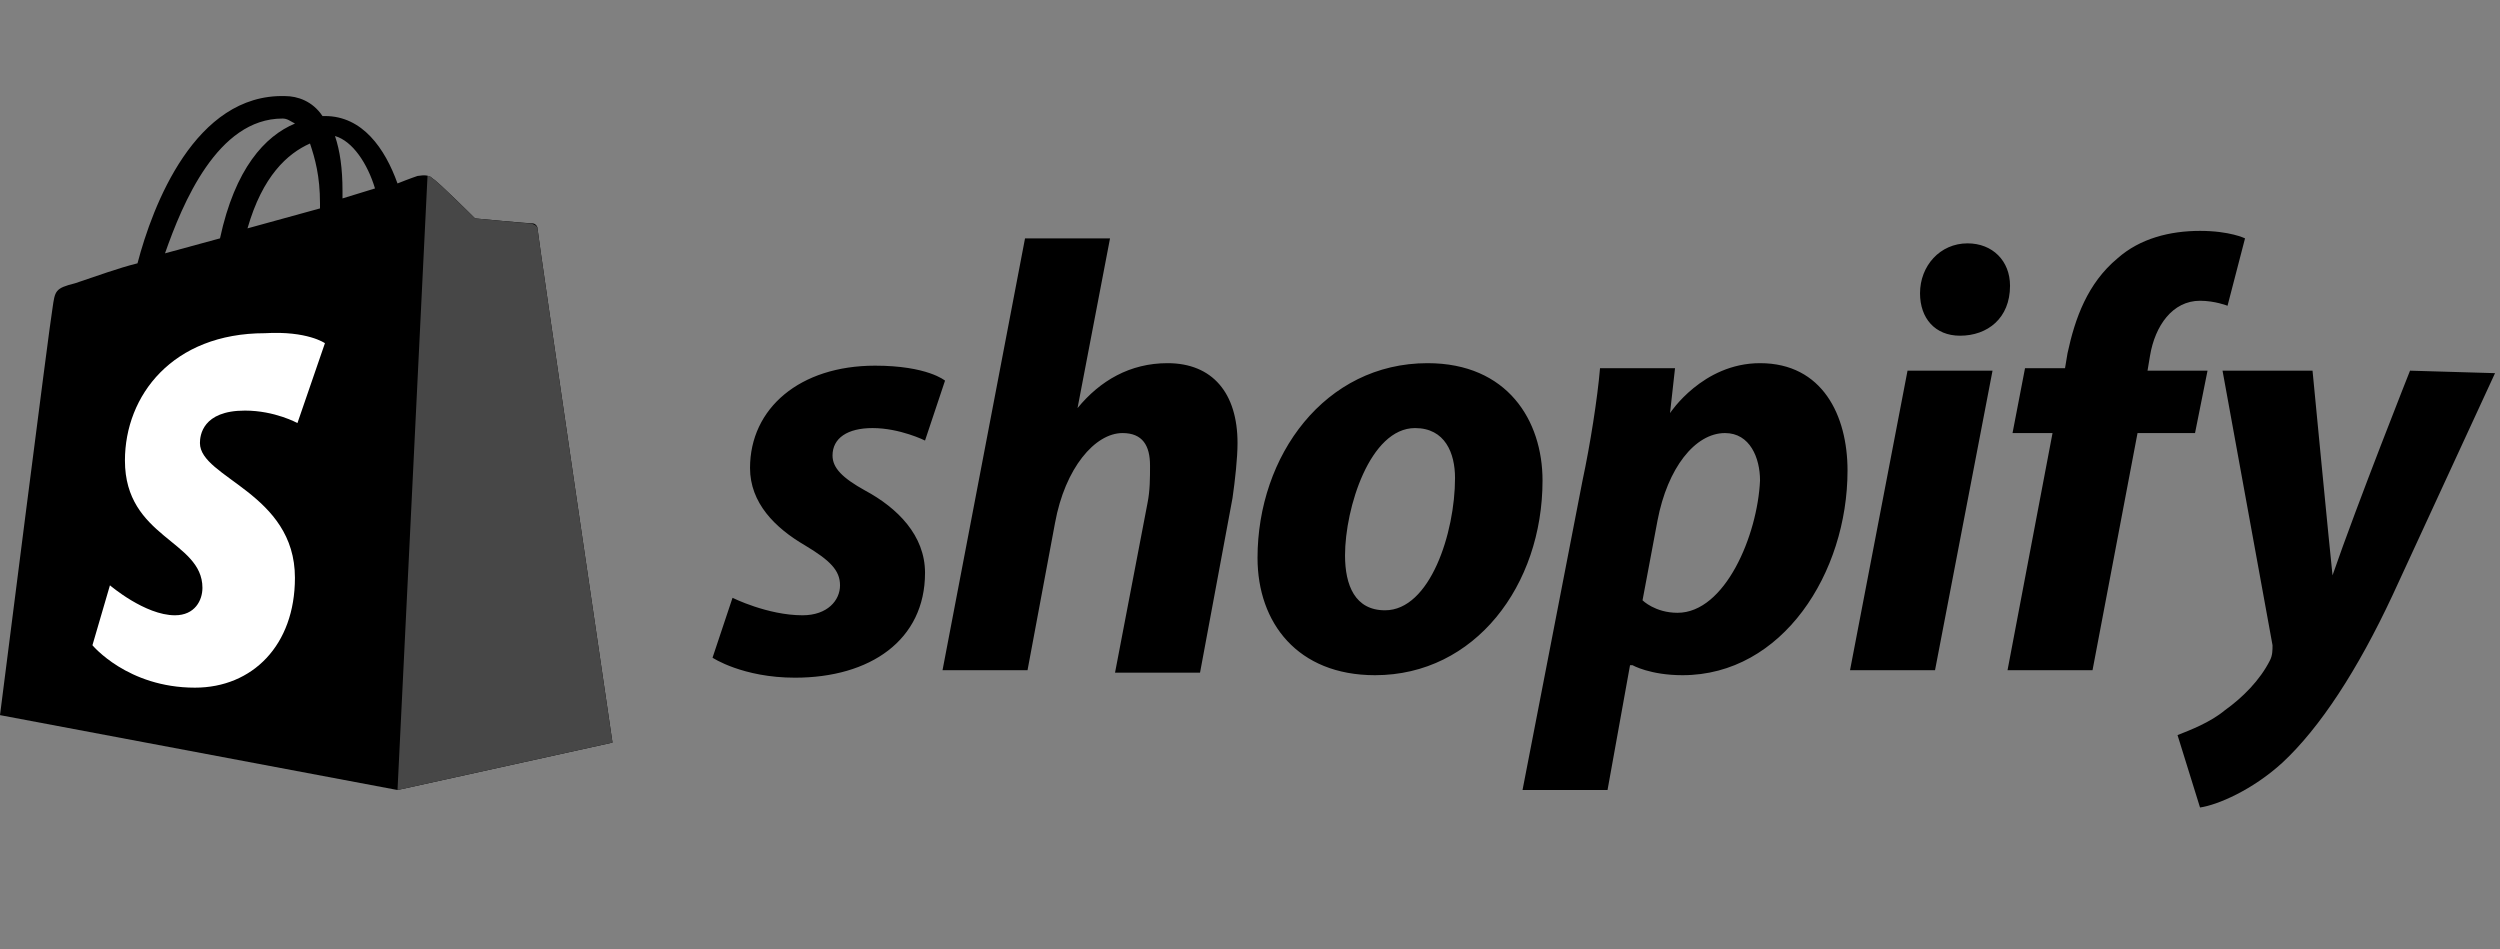
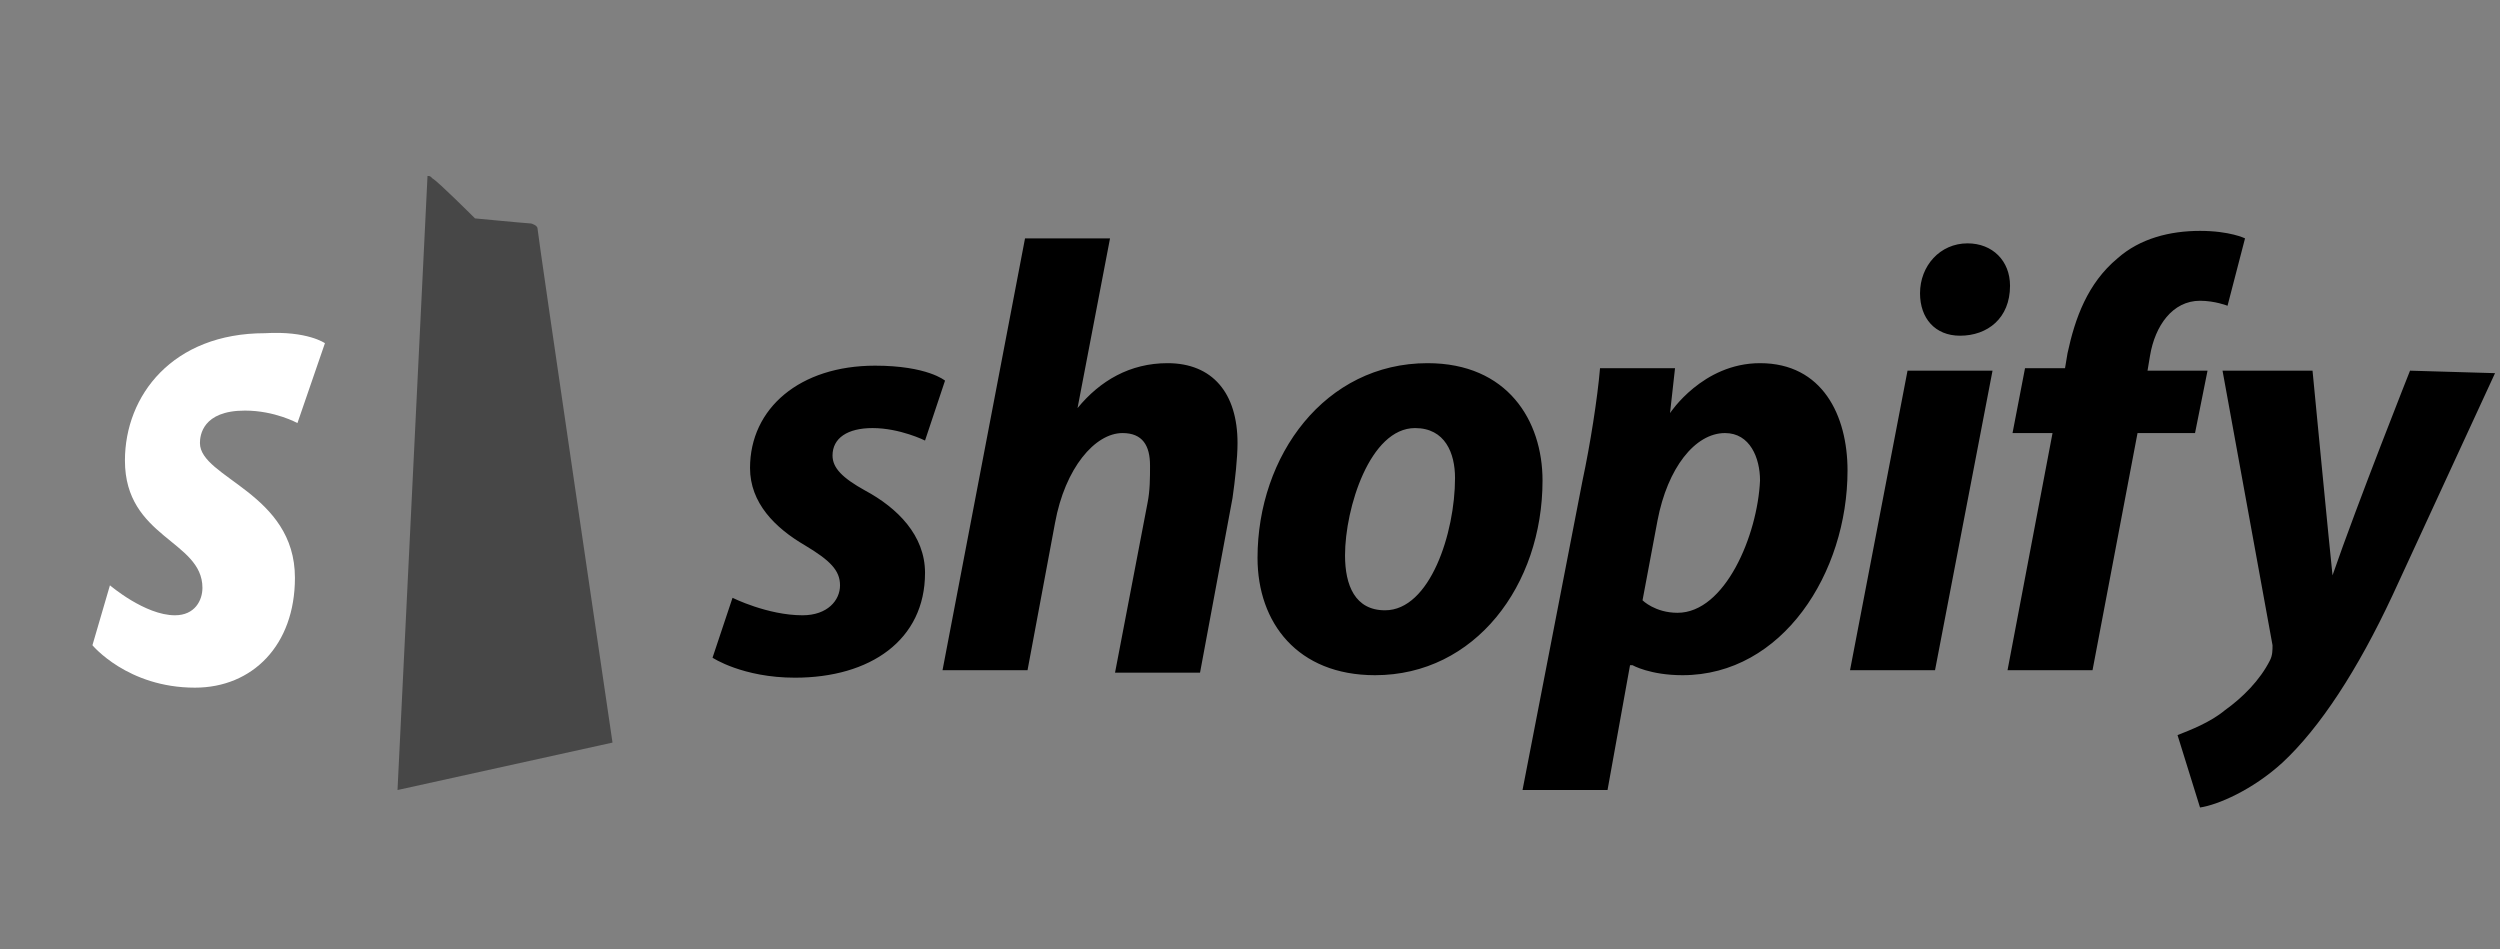
<svg xmlns="http://www.w3.org/2000/svg" width="187" height="71" viewBox="0 0 187 71" fill="none">
  <rect x="0" y="0" width="187" height="71" fill="#808080" stroke="none" />
  <g clip-path="url(#clip0_4564_24130)">
-     <path d="M21.131 8.867C21.505 8.867 21.692 9.054 22.066 9.241C19.822 10.174 17.578 12.601 16.456 17.829L12.342 18.95C13.651 15.215 16.269 8.867 21.131 8.867ZM23.188 10.734C23.562 11.854 23.936 13.162 23.936 15.215C23.936 15.402 23.936 15.402 23.936 15.589L18.513 17.082C19.635 13.162 21.505 11.481 23.188 10.734ZM28.05 14.095L25.619 14.842C25.619 14.655 25.619 14.469 25.619 14.282C25.619 12.601 25.432 11.294 25.058 10.174C26.367 10.547 27.489 12.228 28.05 14.095ZM40.205 17.082C40.205 16.896 40.018 16.709 39.831 16.709C39.457 16.709 35.53 16.336 35.53 16.336C35.53 16.336 32.725 13.535 32.351 13.348C31.977 12.975 31.416 13.162 31.229 13.162C31.229 13.162 30.668 13.348 29.733 13.722C28.798 11.108 27.115 8.68 24.31 8.68H24.123C23.375 7.56 22.253 7.187 21.318 7.187C14.586 7 11.407 15.402 10.285 19.696C8.789 20.07 7.293 20.63 5.61 21.19C4.114 21.564 4.114 21.75 3.927 23.057C3.74 23.991 0 53.492 0 53.492L29.733 59.093L45.815 55.545C45.815 55.545 40.205 17.456 40.205 17.082Z" fill="black" />
    <path d="M39.645 16.71C39.458 16.71 35.531 16.336 35.531 16.336C35.531 16.336 32.726 13.536 32.352 13.349C32.165 13.162 32.165 13.162 31.978 13.162L29.734 59.094L45.816 55.546C45.816 55.546 40.206 17.456 40.206 17.083C40.206 16.896 39.832 16.71 39.645 16.71Z" fill="#474747" />
    <path d="M24.305 25.671L22.248 31.646C22.248 31.646 20.565 30.712 18.321 30.712C15.142 30.712 14.955 32.579 14.955 33.139C14.955 35.754 22.061 36.874 22.061 43.222C22.061 48.263 18.882 51.437 14.581 51.437C9.532 51.437 6.914 48.263 6.914 48.263L8.223 43.782C8.223 43.782 10.841 46.023 13.085 46.023C14.581 46.023 15.142 44.902 15.142 43.969C15.142 40.421 9.345 40.235 9.345 34.447C9.345 29.592 12.898 24.924 19.817 24.924C22.996 24.737 24.305 25.671 24.305 25.671Z" fill="white" />
    <path d="M64.704 36.688C63.021 35.754 62.273 35.007 62.273 34.074C62.273 32.767 63.395 32.02 65.265 32.02C67.322 32.02 69.192 32.953 69.192 32.953L70.688 28.472C70.688 28.472 69.379 27.352 65.452 27.352C59.842 27.352 56.102 30.526 56.102 35.007C56.102 37.621 57.972 39.488 60.216 40.795C62.086 41.916 62.834 42.663 62.834 43.783C62.834 44.903 61.899 46.023 60.029 46.023C57.411 46.023 54.793 44.716 54.793 44.716L53.297 49.197C53.297 49.197 55.541 50.691 59.468 50.691C65.078 50.691 69.192 47.891 69.192 42.849C69.192 40.049 67.135 37.995 64.704 36.688ZM87.331 27.165C84.526 27.165 82.282 28.472 80.599 30.526L83.03 17.83H76.672L70.501 50.131H76.859L78.916 39.115C79.664 35.007 81.908 32.393 83.965 32.393C85.461 32.393 86.022 33.327 86.022 34.821C86.022 35.754 86.022 36.688 85.835 37.621L83.404 50.318H89.762L92.193 37.248C92.38 35.941 92.567 34.26 92.567 33.14C92.567 29.406 90.697 27.165 87.331 27.165ZM103.6 45.65C101.356 45.65 100.608 43.783 100.608 41.542C100.608 37.995 102.478 32.02 105.844 32.02C108.088 32.02 108.836 33.887 108.836 35.754C108.836 39.862 106.966 45.65 103.6 45.65ZM106.779 27.165C99.112 27.165 94.063 34.074 94.063 41.729C94.063 46.584 97.055 50.505 102.852 50.505C110.332 50.505 115.381 43.783 115.381 35.941C115.381 31.46 112.763 27.165 106.779 27.165ZM125.479 45.837C123.796 45.837 122.861 44.903 122.861 44.903L123.983 38.928C124.731 35.007 126.788 32.393 129.032 32.393C130.902 32.393 131.65 34.26 131.65 35.941C131.463 40.049 129.032 45.837 125.479 45.837ZM131.65 27.165C127.349 27.165 124.918 30.9 124.918 30.9L125.292 27.539H119.682C119.495 29.779 118.934 33.327 118.373 35.941L113.885 59.093H120.243L121.926 49.758H122.113C122.113 49.758 123.422 50.505 125.853 50.505C133.333 50.505 138.195 42.849 138.195 35.194C138.195 31.086 136.325 27.165 131.65 27.165ZM147.171 18.203C145.114 18.203 143.618 19.884 143.618 21.937C143.618 23.805 144.74 25.111 146.61 25.111C148.667 25.111 150.35 23.805 150.35 21.377C150.35 19.51 149.041 18.203 147.171 18.203ZM138.382 50.131H144.74L149.041 27.726H142.683L138.382 50.131ZM165.123 27.726H160.635L160.822 26.605C161.196 24.365 162.505 22.497 164.562 22.497C165.684 22.497 166.619 22.871 166.619 22.871L167.928 17.83C167.928 17.83 166.806 17.27 164.562 17.27C162.318 17.27 160.074 17.83 158.391 19.323C156.147 21.191 155.212 23.805 154.651 26.419L154.464 27.539H151.472L150.537 32.393H153.529L150.163 50.131H156.521L159.887 32.393H164.188L165.123 27.726ZM180.27 27.726C180.27 27.726 176.343 37.621 174.473 43.036C174.286 41.355 172.977 27.726 172.977 27.726H166.245L169.985 48.264C169.985 48.637 169.985 49.011 169.798 49.384C169.05 50.878 167.741 52.185 166.432 53.118C165.31 54.052 163.814 54.612 162.879 54.986L164.562 60.4C165.871 60.214 168.489 59.093 170.733 57.039C173.538 54.425 176.343 50.131 178.961 44.53L186.628 27.912L180.27 27.726Z" fill="black" />
  </g>
  <defs>
    <clipPath id="clip0_4564_24130">
      <rect width="187" height="53.4" fill="white" transform="translate(0 7)" />
    </clipPath>
  </defs>
</svg>